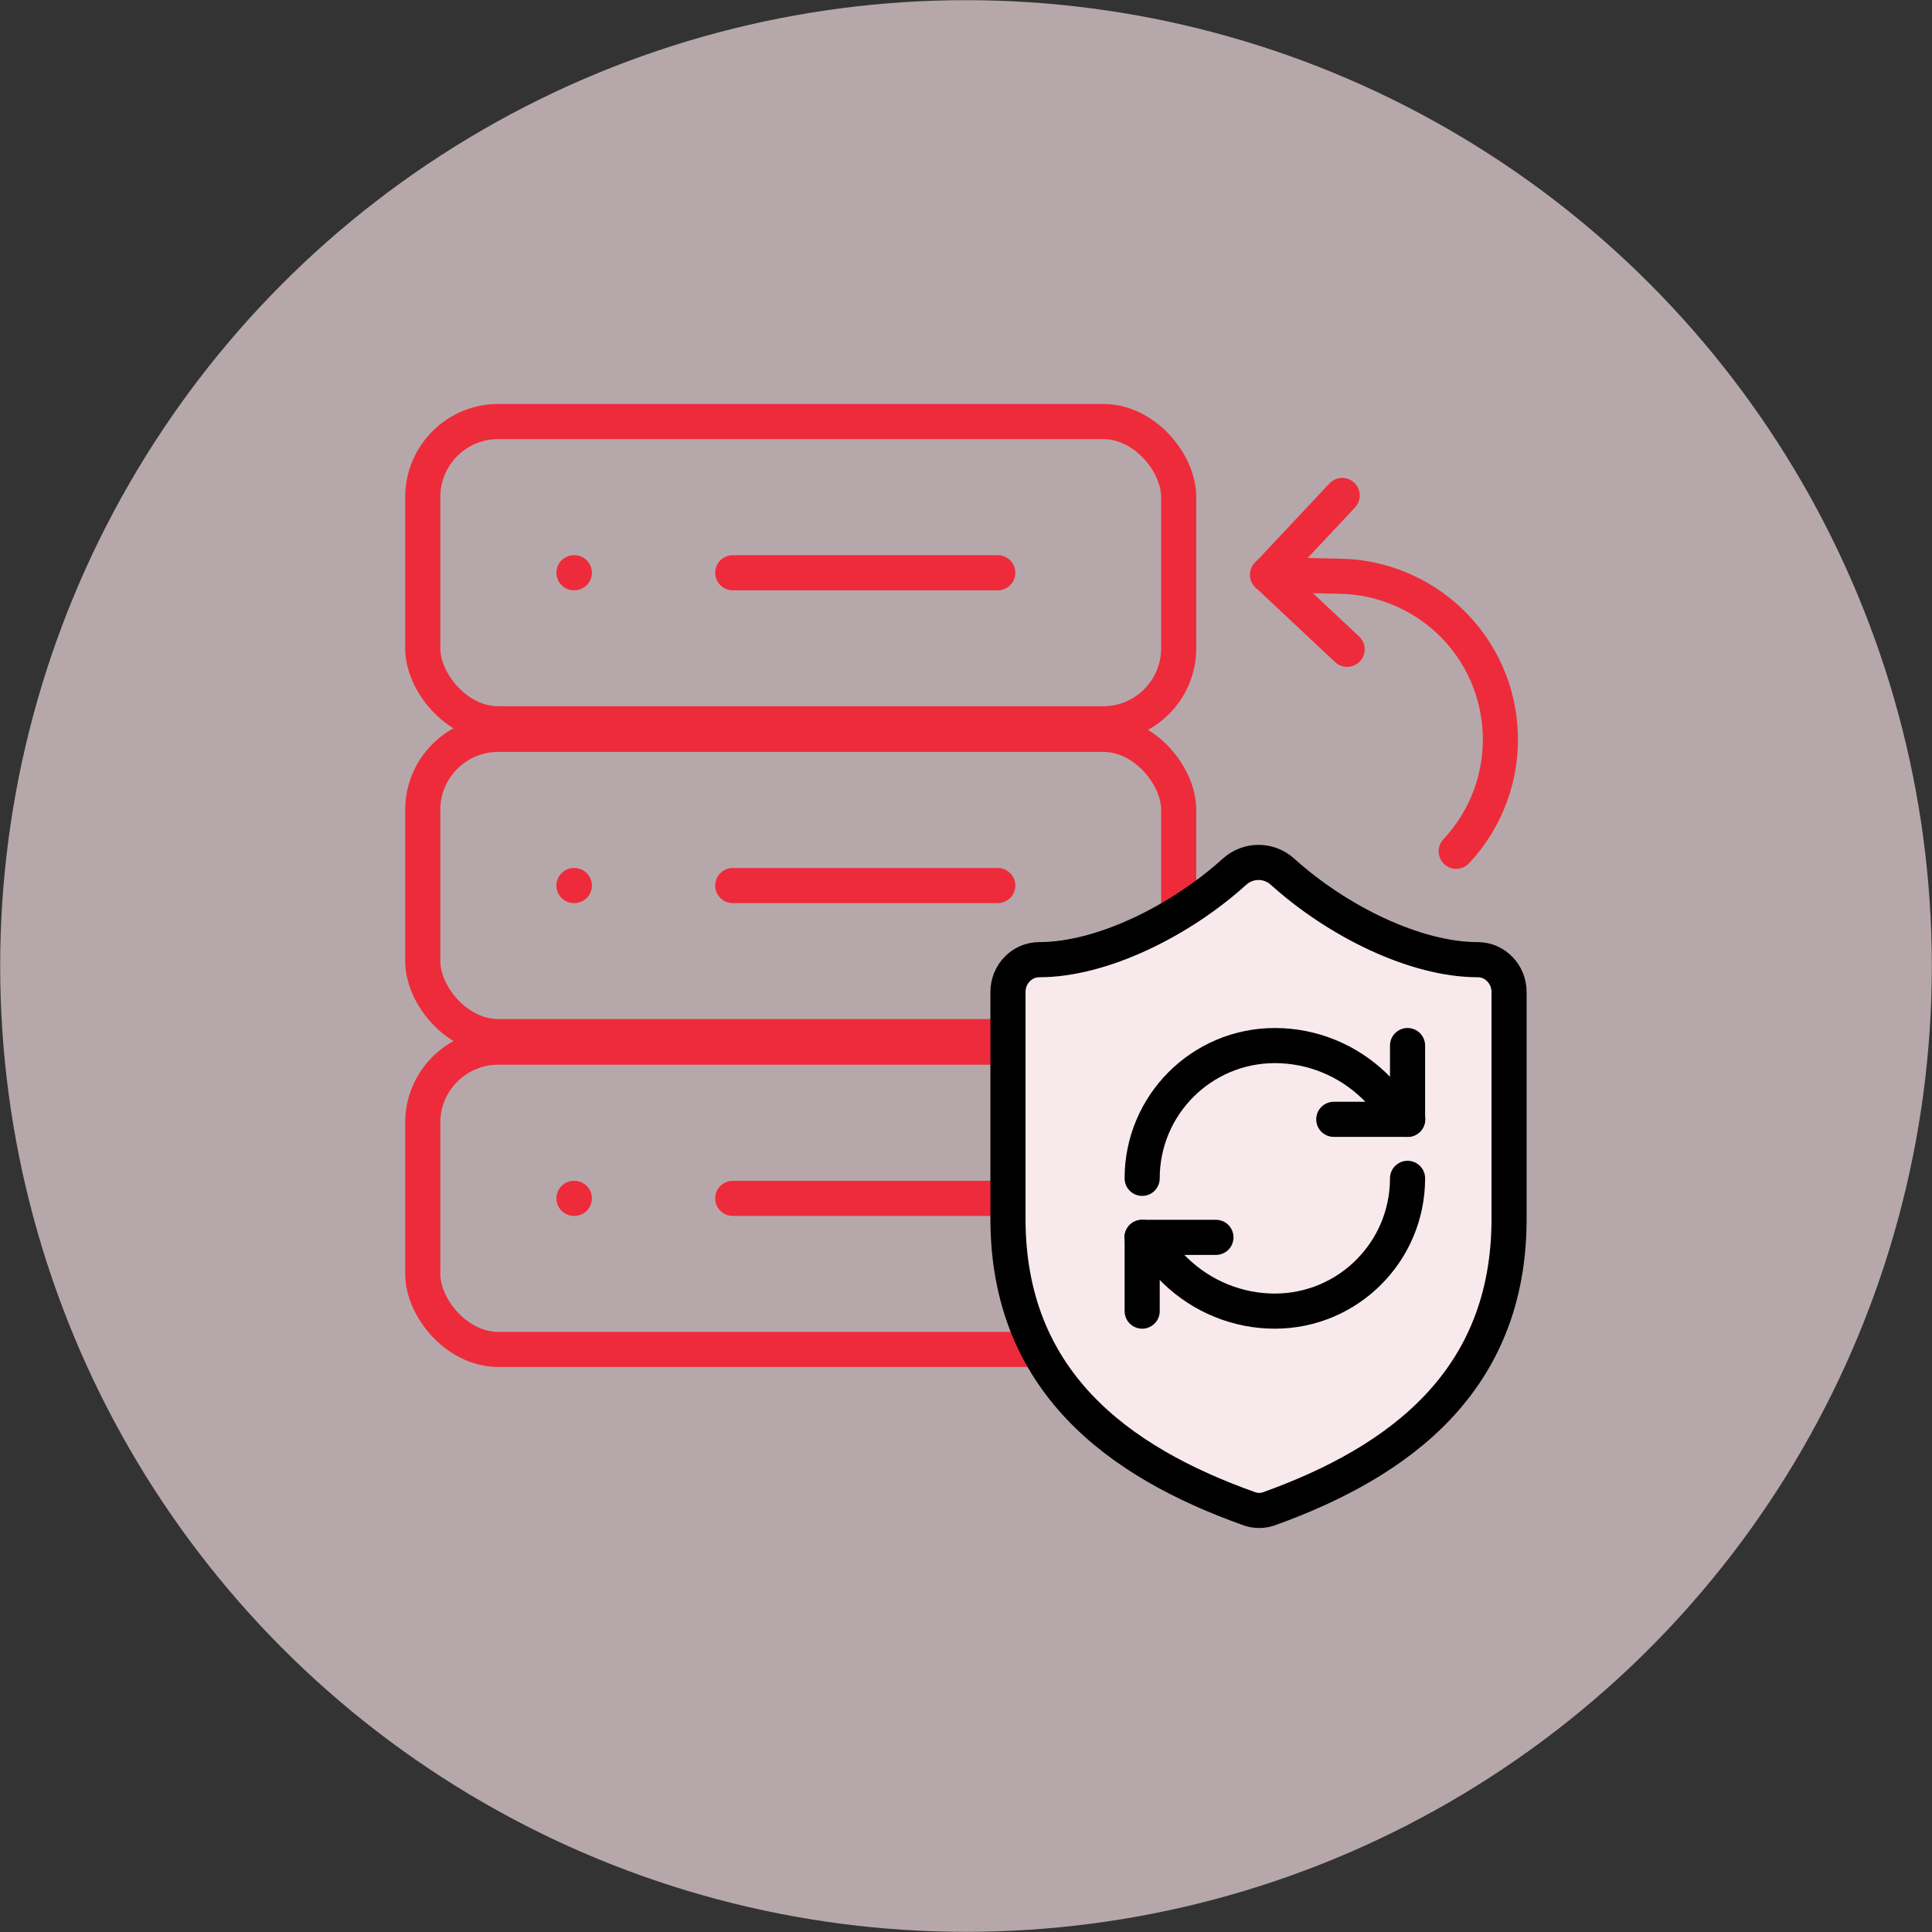
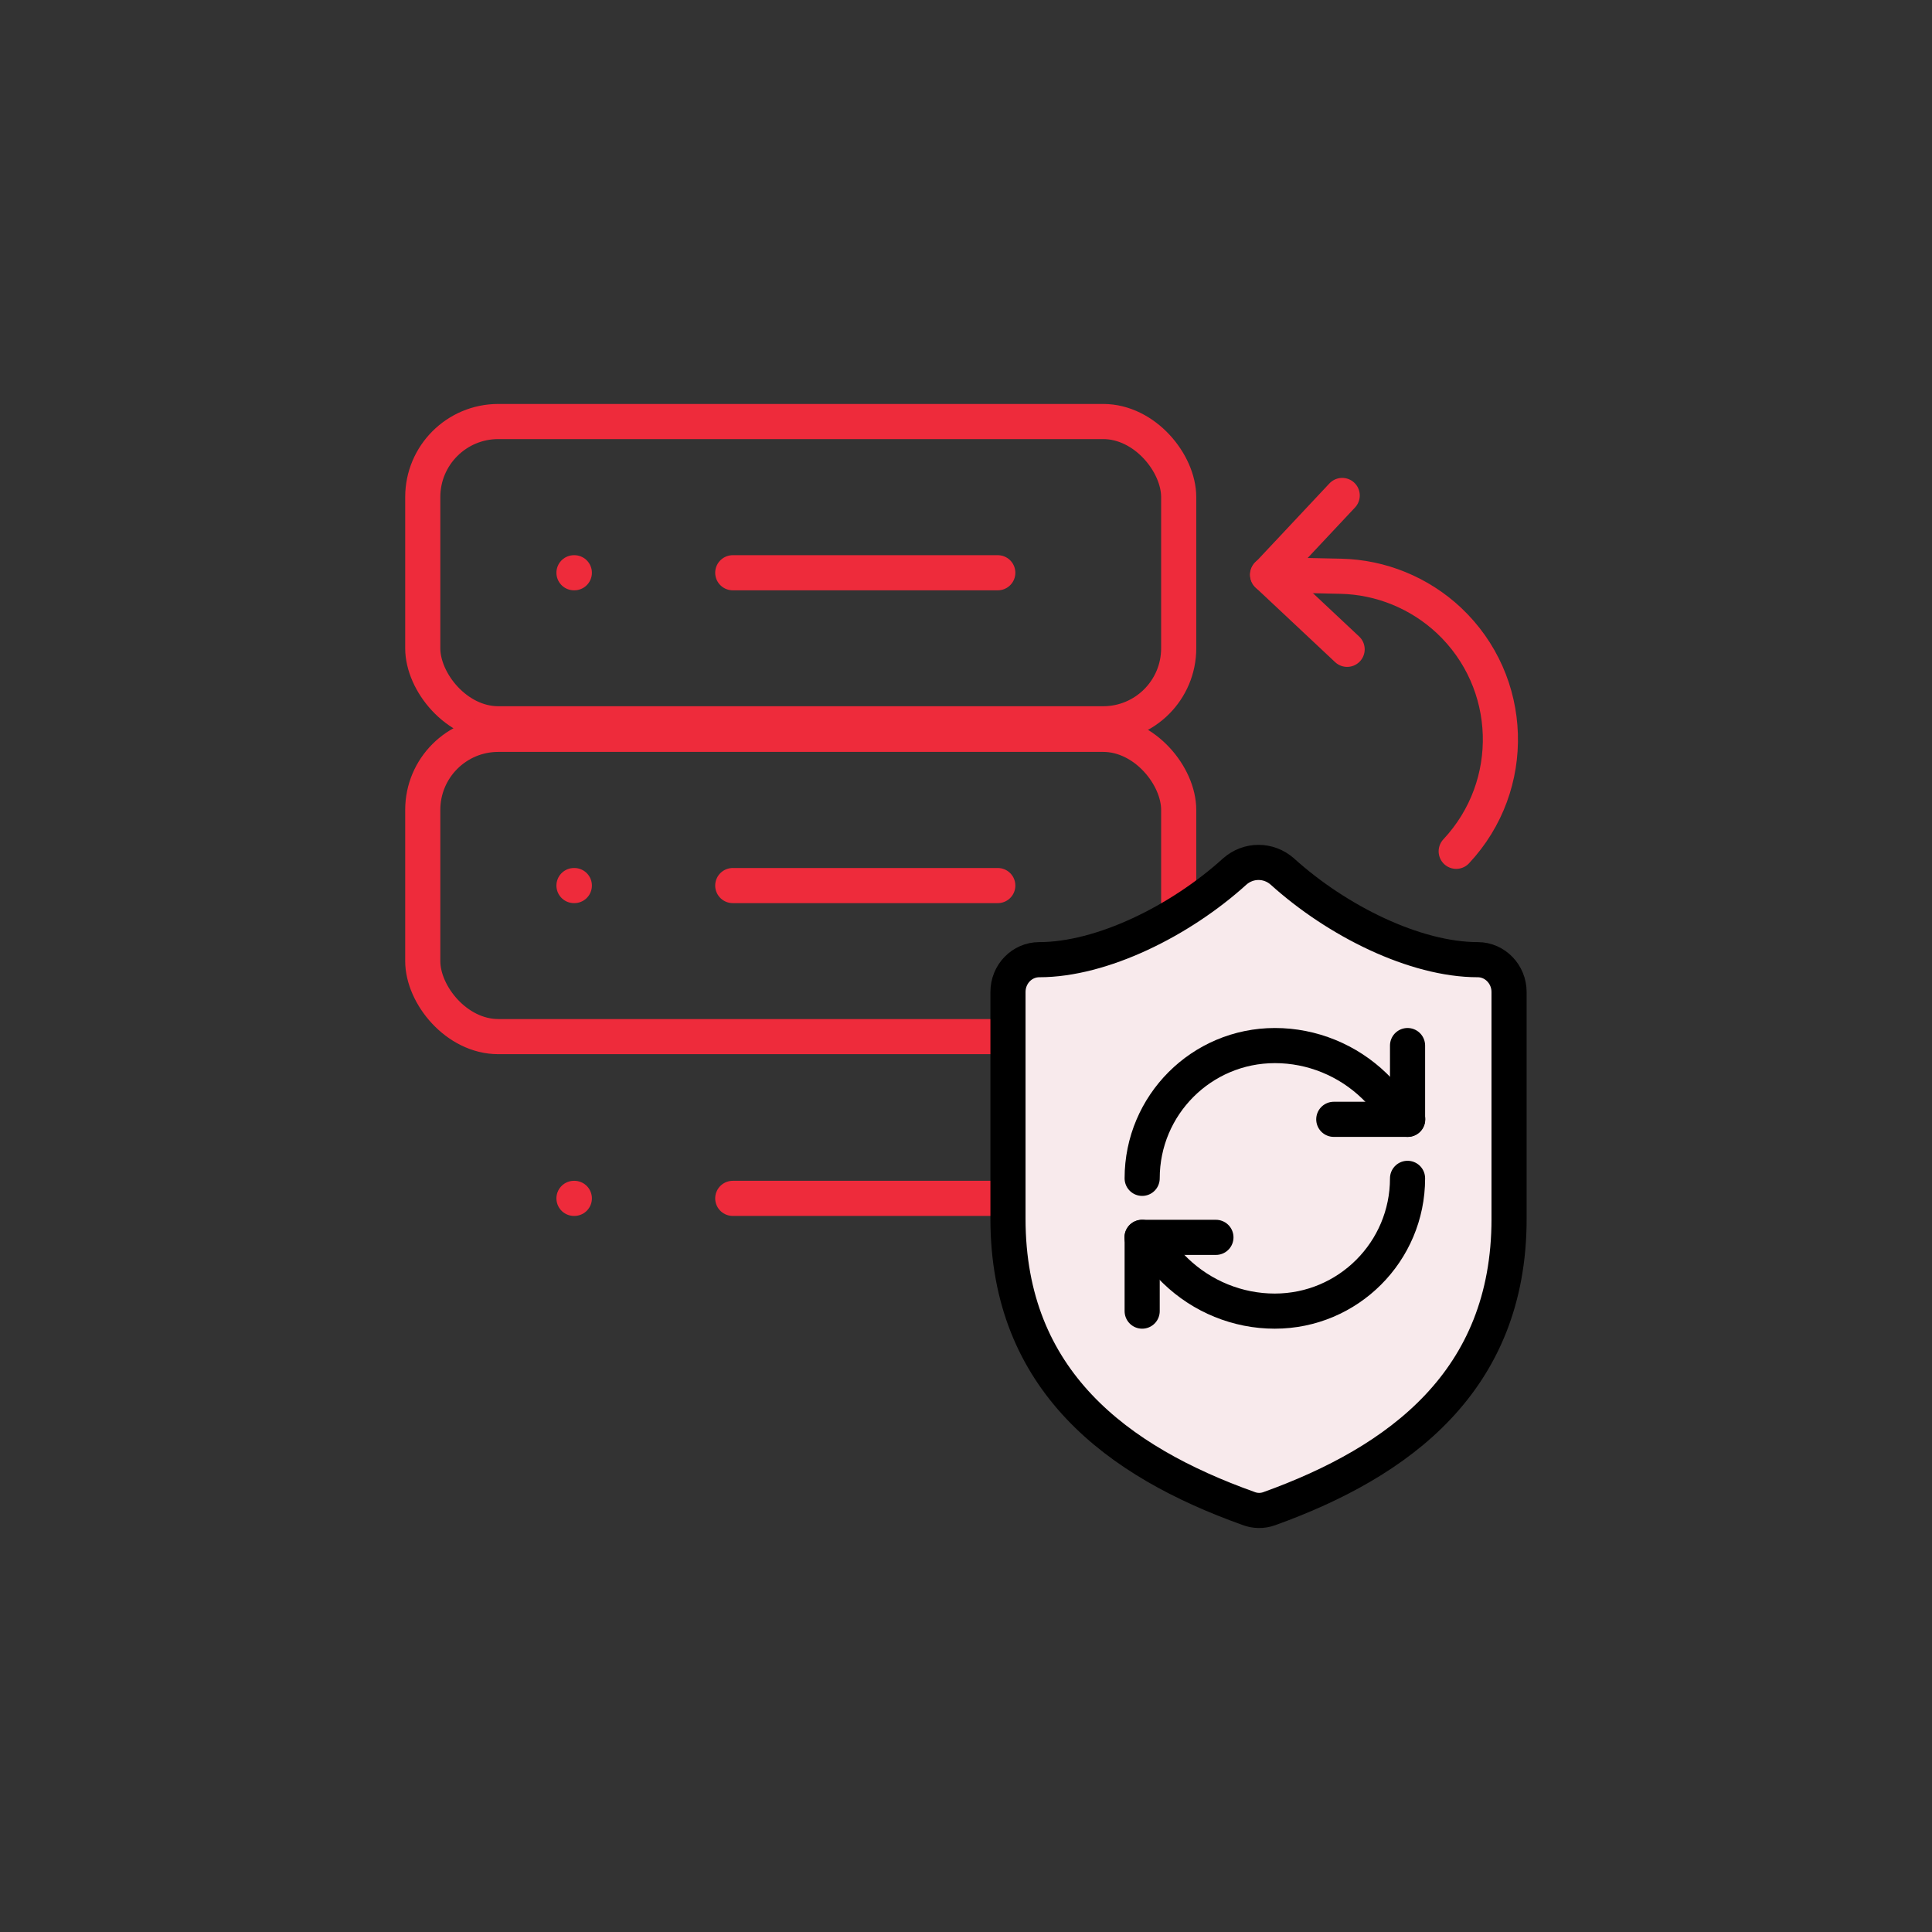
<svg xmlns="http://www.w3.org/2000/svg" id="Layer_2" viewBox="0 0 110 110">
  <rect x="0" y="0" width="110" height="110" fill="#333333" stroke="none" />
  <defs>
    <style> .cls-1 { fill: #f8eaec; } .cls-1, .cls-2 { stroke: #000; } .cls-1, .cls-2, .cls-3 { stroke-linecap: round; stroke-linejoin: round; stroke-width: 2px; } .cls-2, .cls-3 { fill: none; } .cls-3 { stroke: #ee2b3b; } .cls-4 { fill: #f4dfe3; opacity: .68; } </style>
  </defs>
  <g id="Layer_1-2" data-name="Layer_1">
-     <circle class="cls-4" cx="55" cy="55" r="54.99" />
    <g>
      <g>
        <g>
          <g>
            <g>
              <rect class="cls-3" x="24.07" y="24" width="43.04" height="17.21" rx="4.3" ry="4.3" />
              <line class="cls-3" x1="32.68" y1="32.61" x2="32.7" y2="32.61" />
            </g>
            <line class="cls-3" x1="41.72" y1="32.61" x2="56.81" y2="32.61" />
          </g>
          <g>
            <g>
              <rect class="cls-3" x="24.07" y="41.81" width="43.04" height="17.21" rx="4.3" ry="4.3" />
              <line class="cls-3" x1="32.68" y1="50.42" x2="32.7" y2="50.42" />
            </g>
            <line class="cls-3" x1="41.72" y1="50.42" x2="56.81" y2="50.42" />
          </g>
          <g>
            <g>
-               <rect class="cls-3" x="24.07" y="59.62" width="43.04" height="17.21" rx="4.3" ry="4.3" />
              <line class="cls-3" x1="32.68" y1="68.23" x2="32.7" y2="68.23" />
            </g>
            <line class="cls-3" x1="41.72" y1="68.23" x2="56.81" y2="68.23" />
          </g>
        </g>
        <path class="cls-1" d="M85.92,69.4c0,9.22-6.24,13.83-13.66,16.5-.39.14-.81.13-1.19-.02-7.44-2.66-13.68-7.27-13.68-16.49v-12.91c0-1.02.8-1.84,1.78-1.84,3.57,0,8.03-2.21,11.13-5.02.78-.69,1.93-.69,2.71,0,3.12,2.82,7.56,5.02,11.13,5.02.98,0,1.78.83,1.78,1.84v12.91Z" />
        <path class="cls-1" d="M65.03,67.09c0-4.17,3.38-7.56,7.56-7.56,2.11,0,4.14.83,5.66,2.3l1.9,1.9" />
        <path class="cls-2" d="M80.14,59.53v4.2h-4.2" />
        <path class="cls-1" d="M80.14,67.09c0,4.17-3.38,7.56-7.56,7.56h0c-2.11,0-4.14-.83-5.66-2.3l-1.9-1.9" />
        <path class="cls-2" d="M69.23,70.45h-4.2v4.2" />
      </g>
      <path class="cls-3" d="M76.42,28.21l-4.24,4.52,4.52,4.24" />
      <path class="cls-3" d="M82.91,48.47c3.51-3.75,3.33-9.63-.42-13.15-1.67-1.56-3.86-2.46-6.15-2.51l-4.17-.09" />
    </g>
  </g>
</svg>